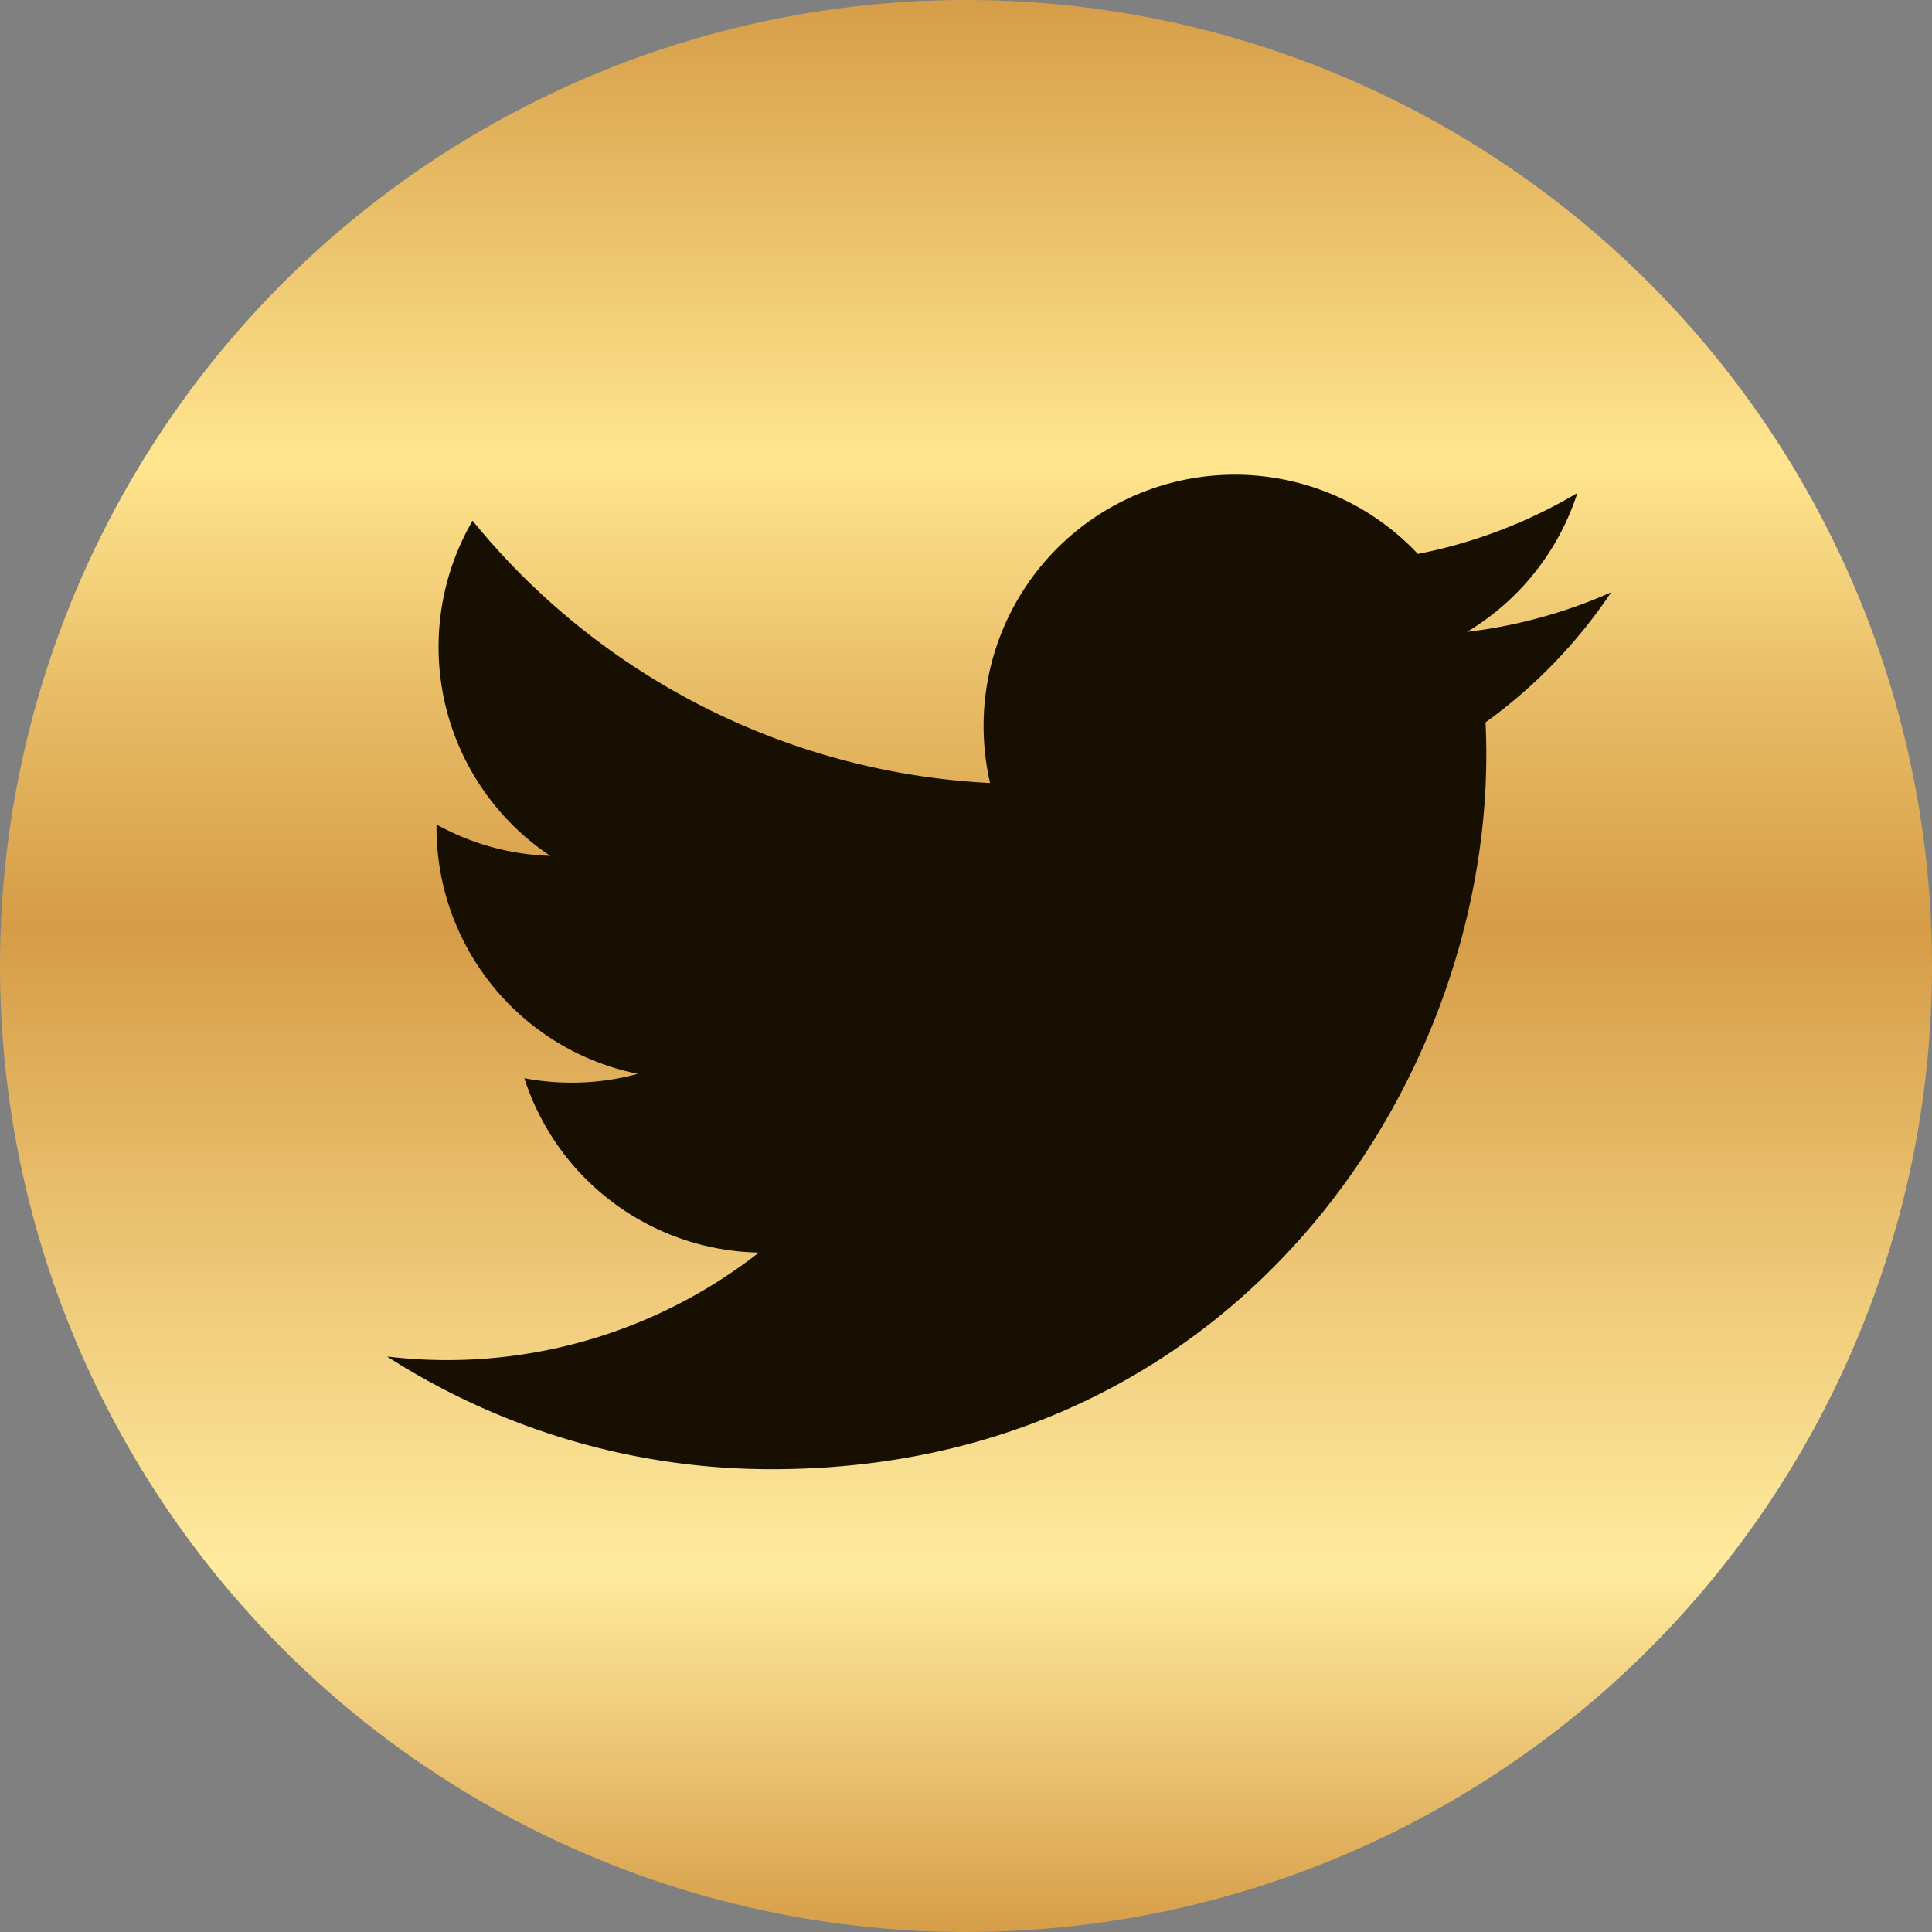
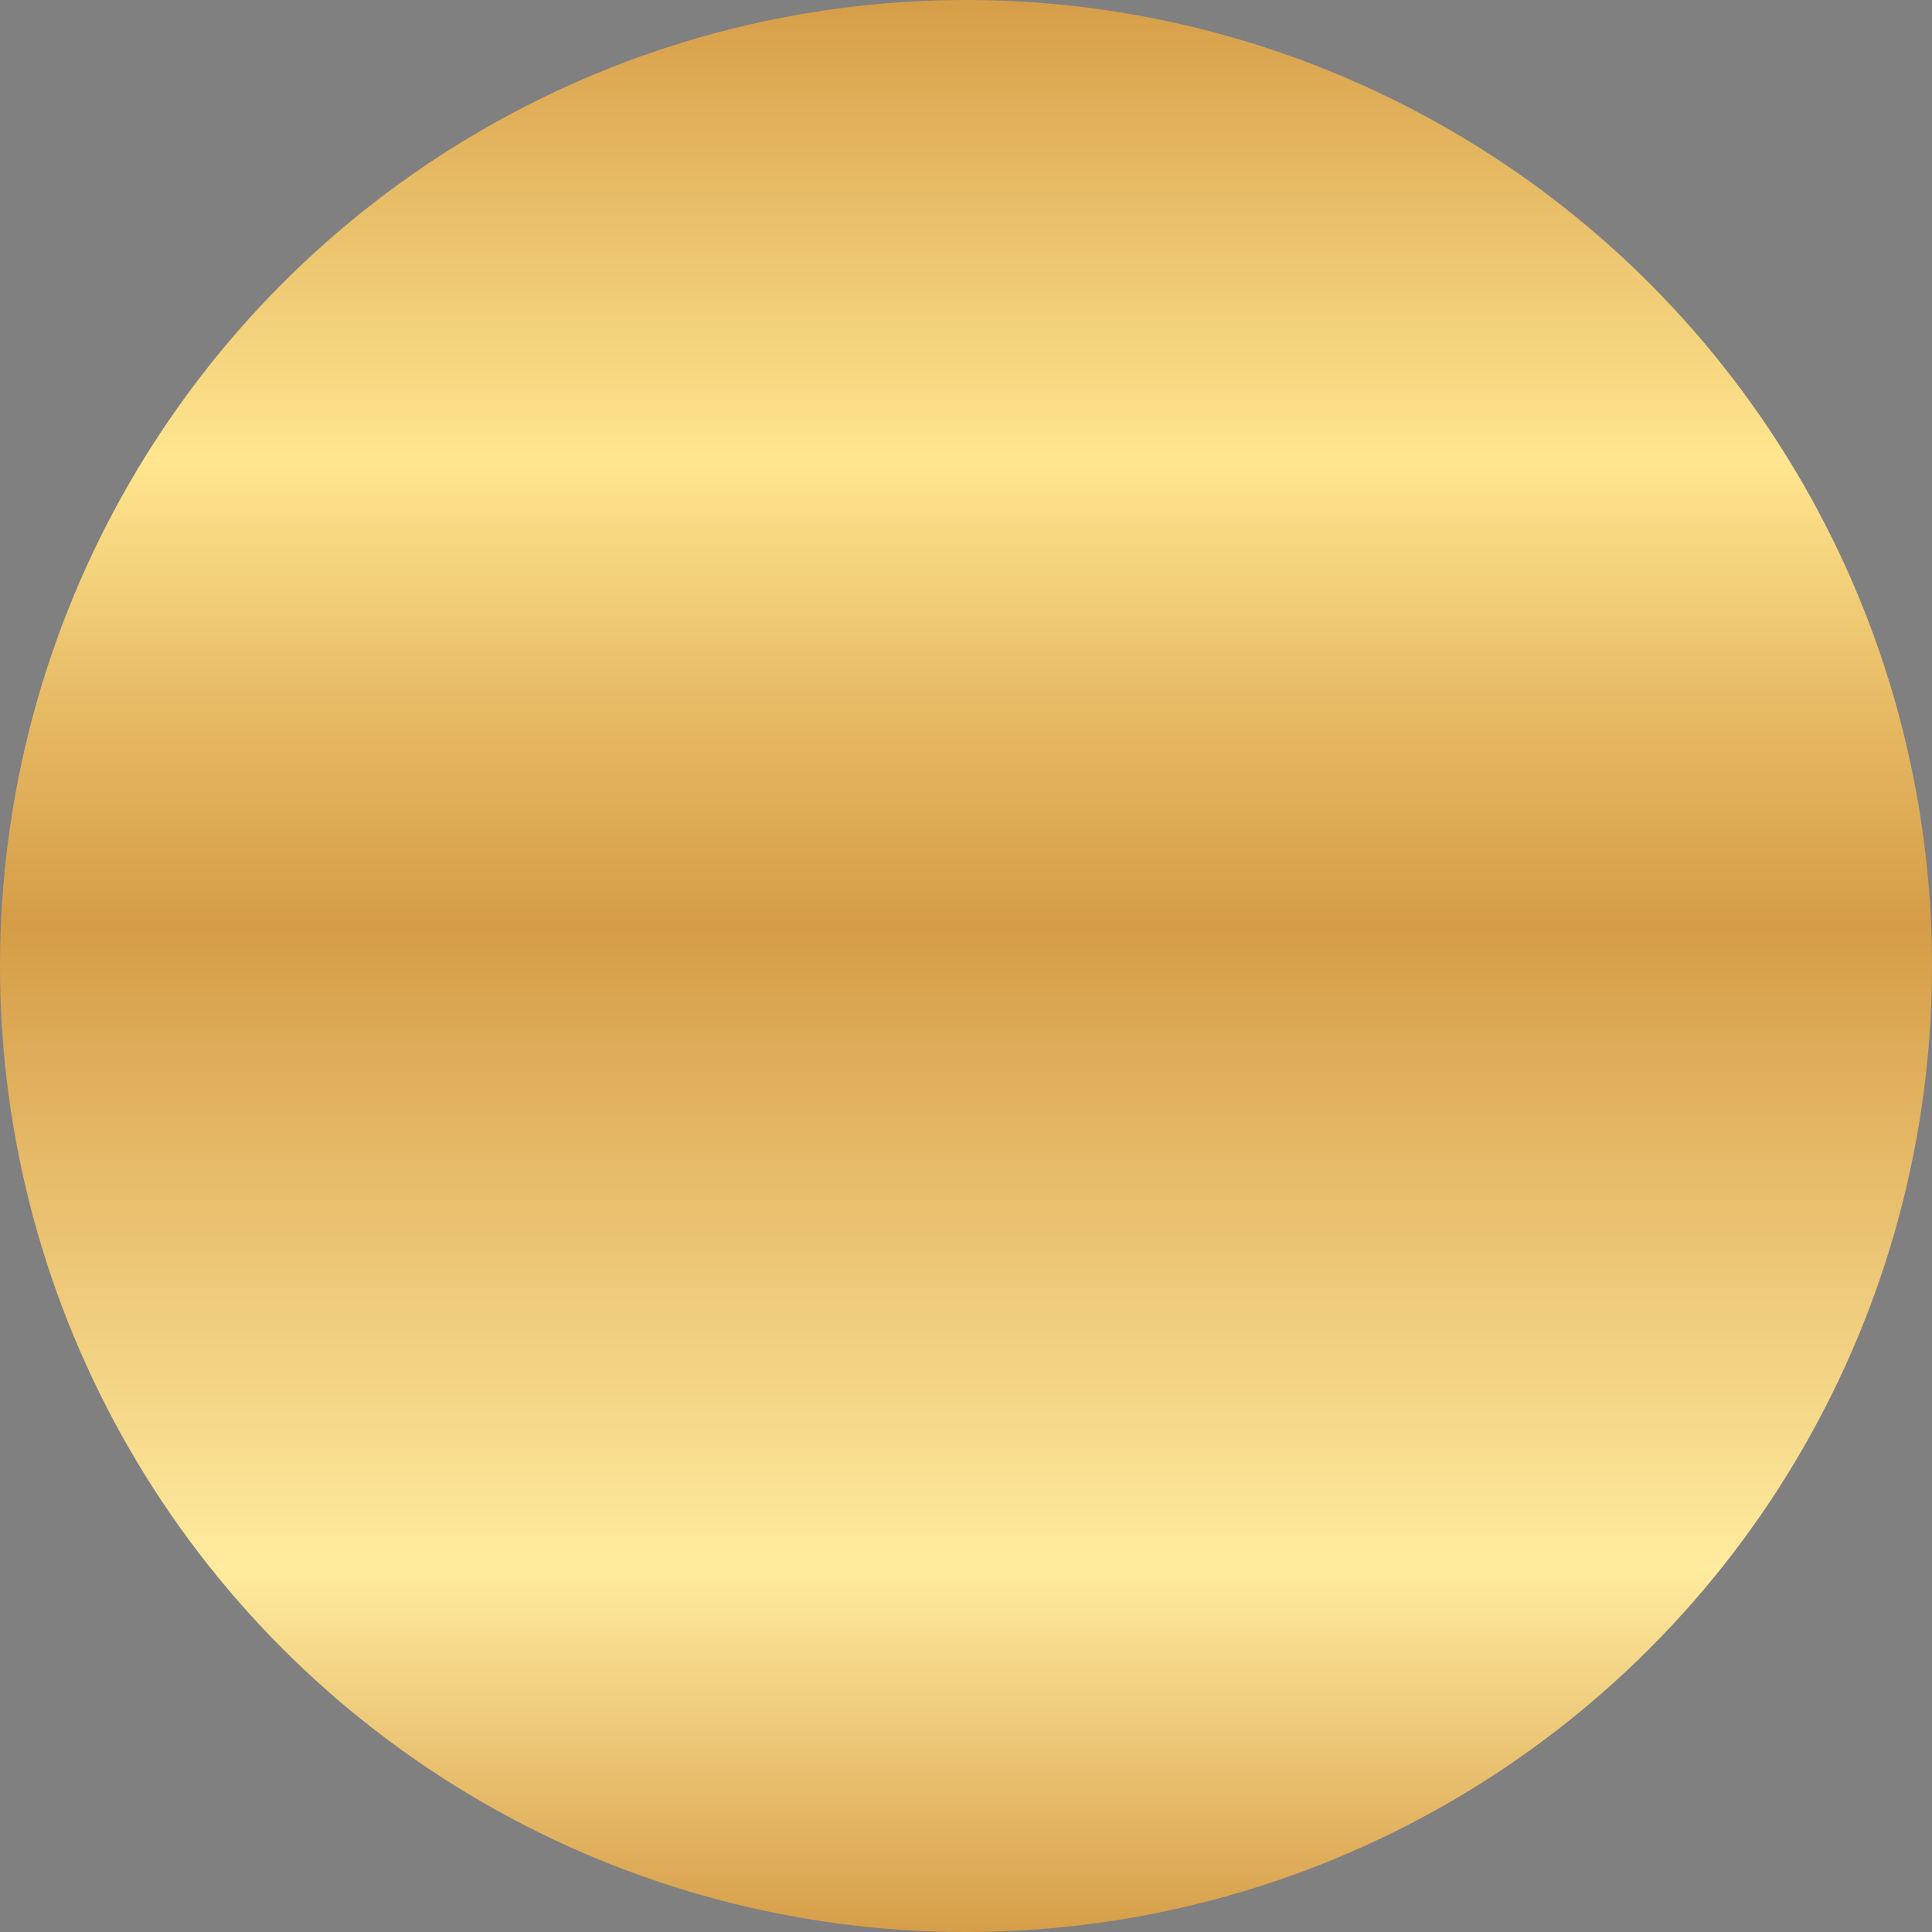
<svg xmlns="http://www.w3.org/2000/svg" width="48" height="48" viewBox="0 0 48 48">
  <rect x="0" y="0" width="48" height="48" fill="#808080" stroke="none" />
  <defs>
    <linearGradient id="linear-gradient" x1="0.5" x2="0.5" y2="1" gradientUnits="objectBoundingBox">
      <stop offset="0" stop-color="#d69c47" />
      <stop offset="0.24" stop-color="#ffe68f" />
      <stop offset="0.36" stop-color="#e8bc66" />
      <stop offset="0.48" stop-color="#d69c47" />
      <stop offset="0.65" stop-color="#ecc675" />
      <stop offset="0.81" stop-color="#ffeb9e" />
      <stop offset="0.87" stop-color="#f2d283" />
      <stop offset="1" stop-color="#d69c47" />
    </linearGradient>
  </defs>
  <g id="Group_16464" data-name="Group 16464" transform="translate(-143 -4116)">
    <circle id="Ellipse_2" data-name="Ellipse 2" cx="24" cy="24" r="24" transform="translate(143 4116)" fill="url(#linear-gradient)" />
-     <path id="Path_843" data-name="Path 843" d="M262.523,146.247a12.454,12.454,0,0,1-3.583.983,6.256,6.256,0,0,0,2.743-3.451,12.464,12.464,0,0,1-3.962,1.514,6.241,6.241,0,0,0-10.79,4.269,6.311,6.311,0,0,0,.161,1.422,17.712,17.712,0,0,1-12.857-6.517,6.244,6.244,0,0,0,1.93,8.328,6.21,6.21,0,0,1-2.826-.78v.079a6.241,6.241,0,0,0,5,6.116,6.207,6.207,0,0,1-1.644.219,6.33,6.33,0,0,1-1.174-.11,6.246,6.246,0,0,0,5.826,4.332,12.56,12.56,0,0,1-9.236,2.582,17.653,17.653,0,0,0,9.562,2.8c11.473,0,17.748-9.505,17.748-17.748q0-.406-.019-.807A12.71,12.71,0,0,0,262.523,146.247Z" transform="translate(-79.494 3984.469)" fill="#171002" />
  </g>
</svg>